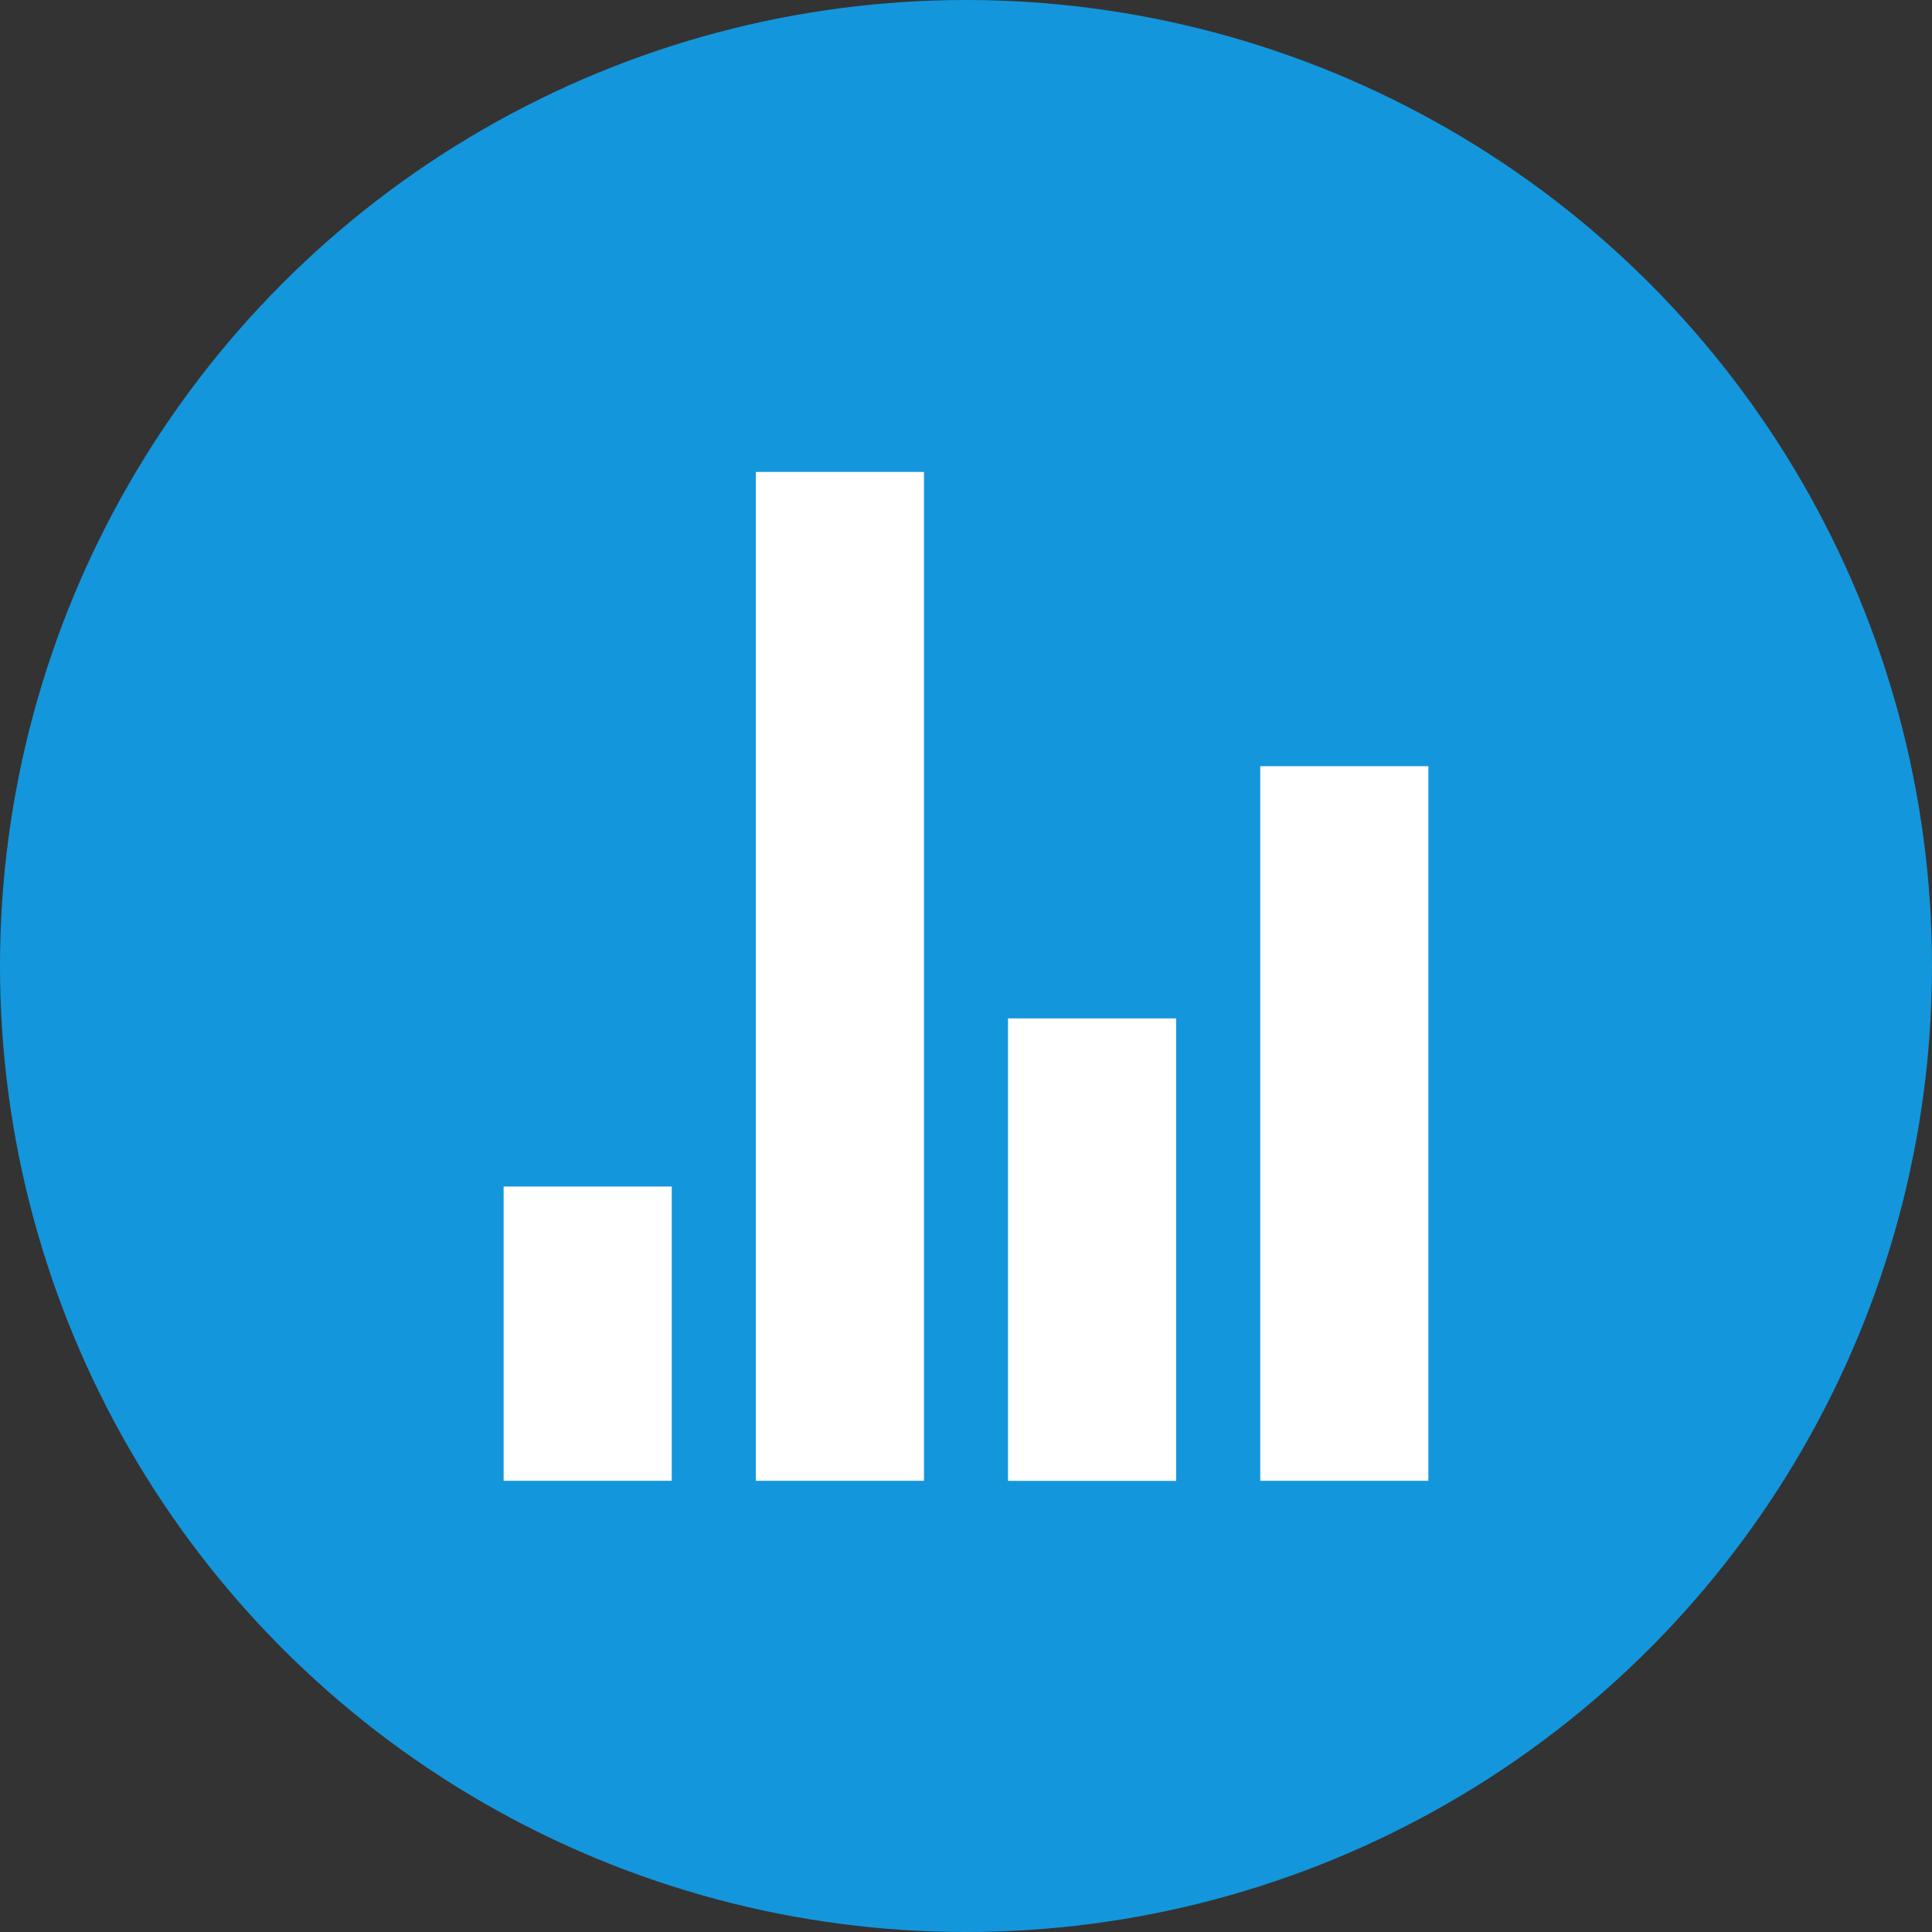
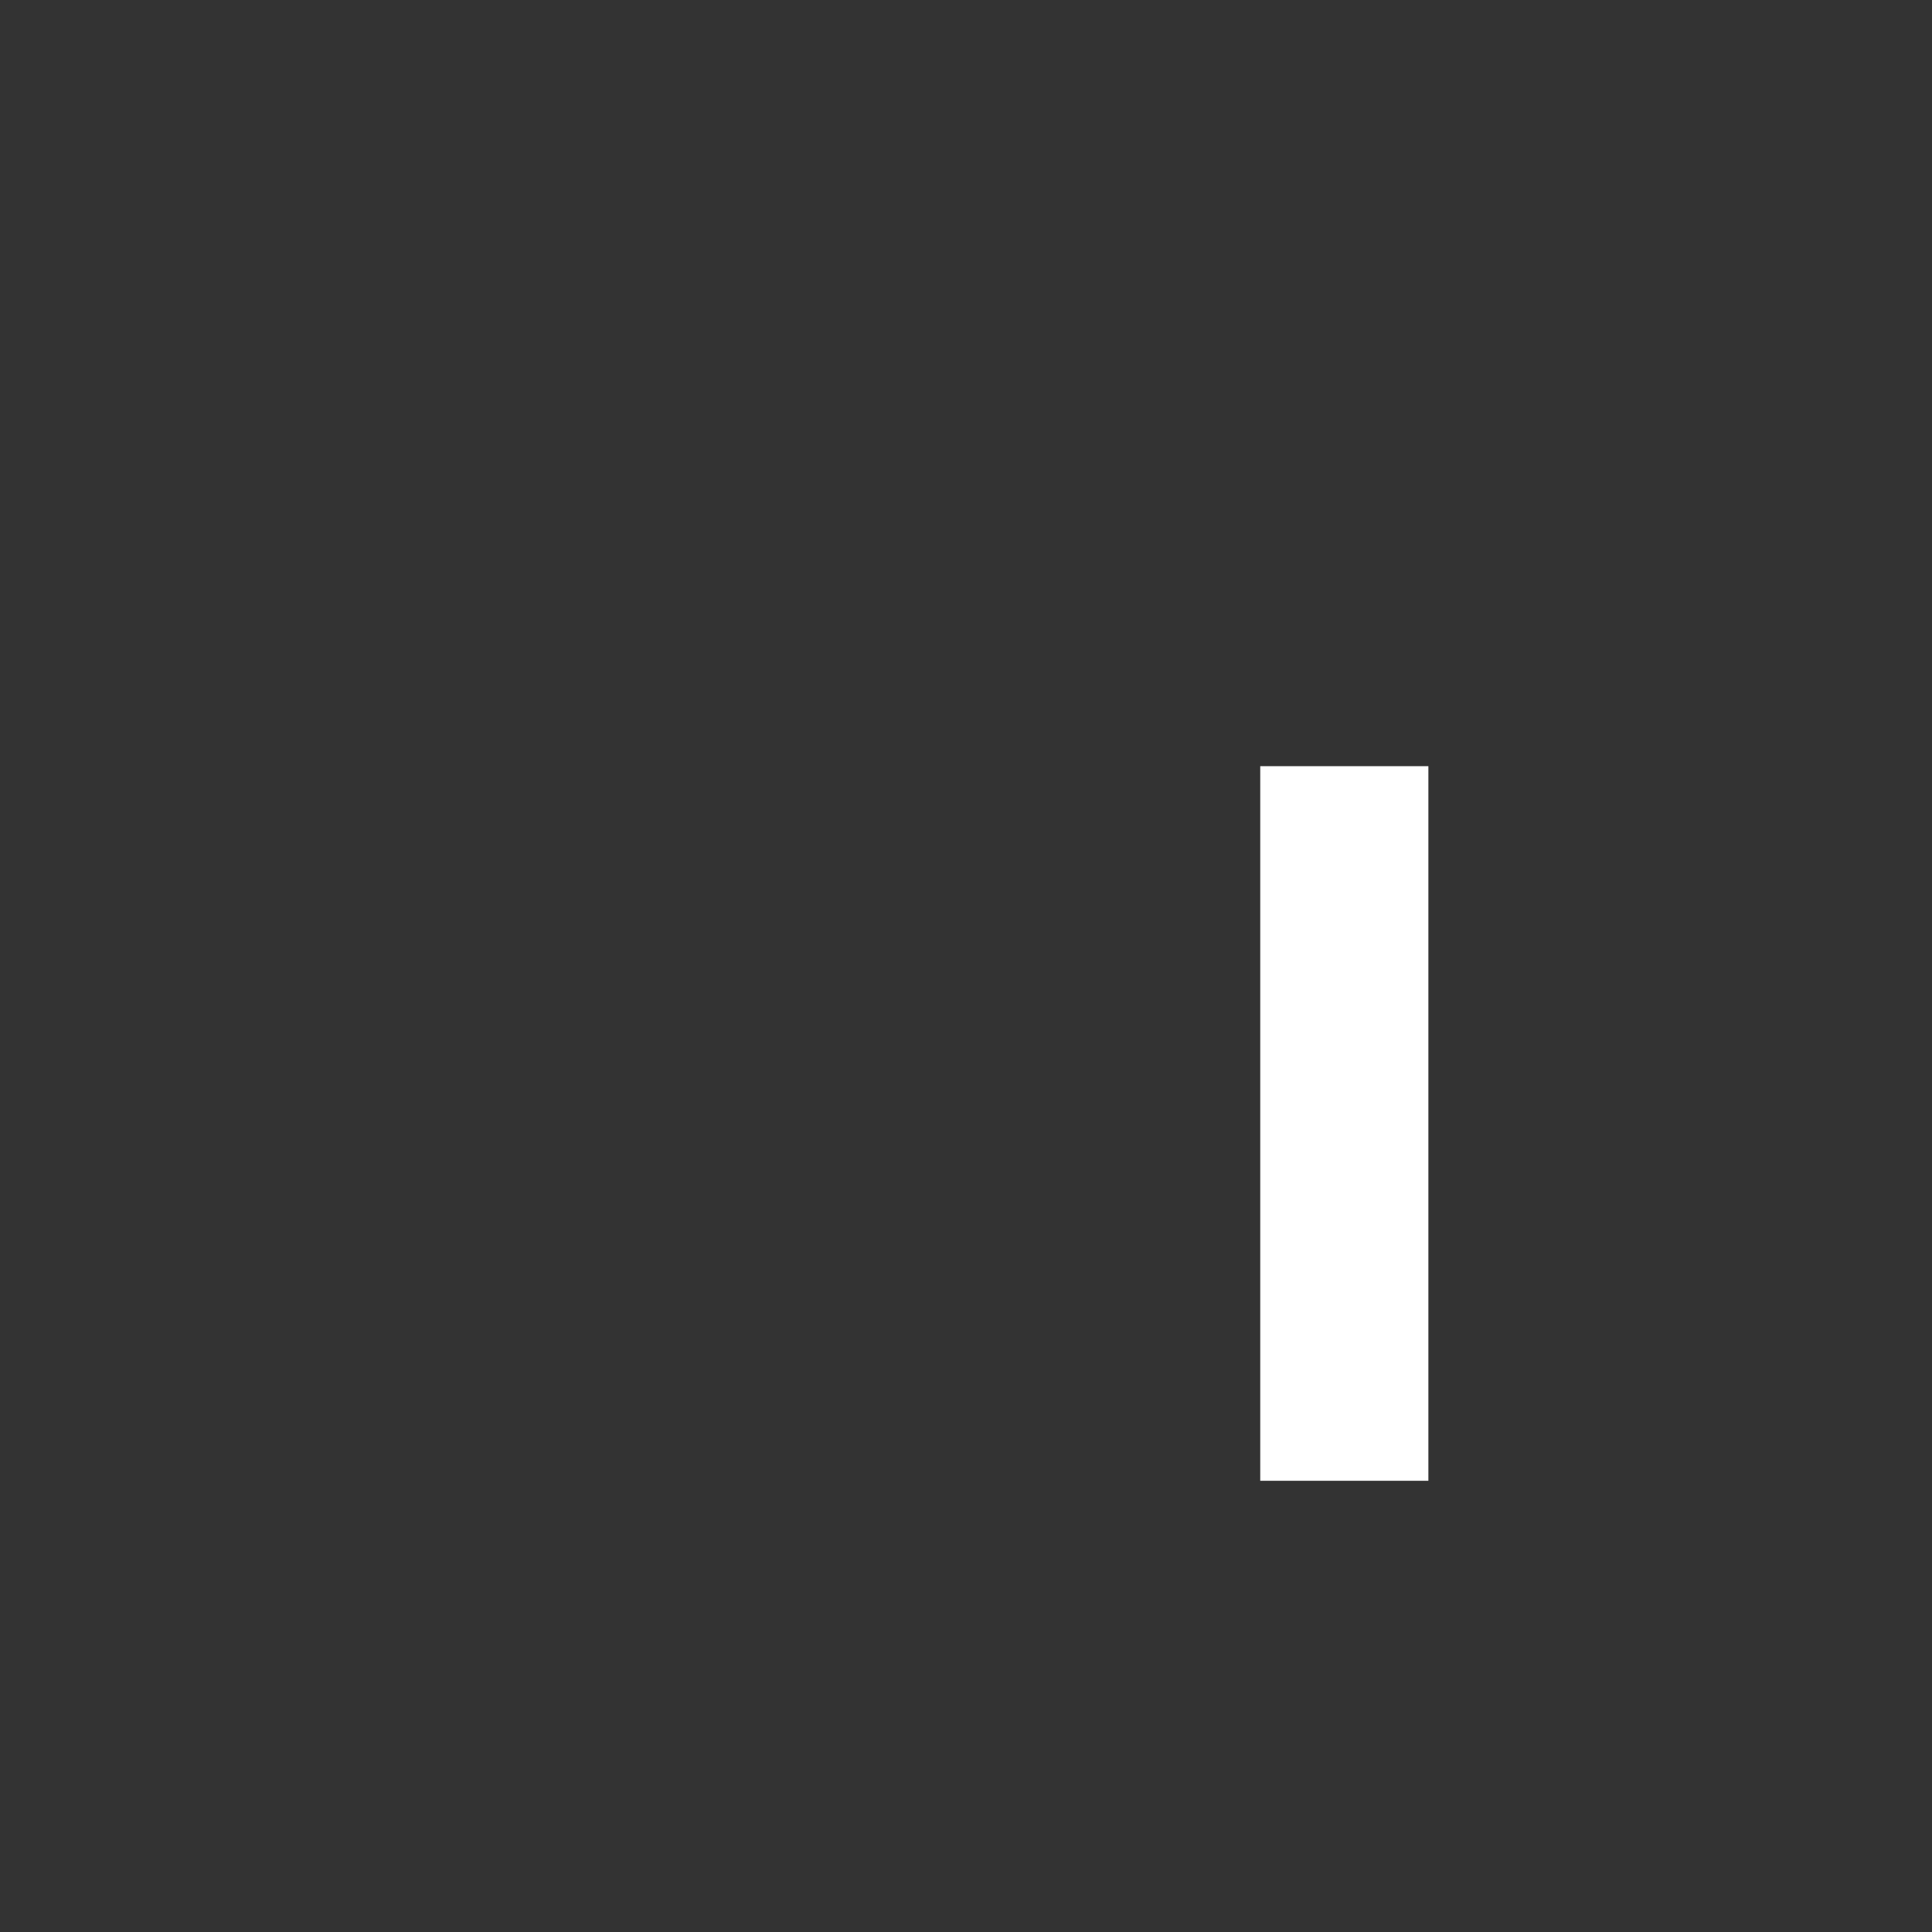
<svg xmlns="http://www.w3.org/2000/svg" width="40" height="40" viewBox="0 0 40 40">
  <rect x="0" y="0" width="40" height="40" fill="#333333" stroke="none" />
  <g id="Stats_insights" data-name="Stats insights" transform="translate(0 -3)">
-     <circle id="Ellipse_325" data-name="Ellipse 325" cx="20" cy="20" r="20" transform="translate(0 3)" fill="#1496dc" />
    <g id="Icon_ionic-md-stats" data-name="Icon ionic-md-stats" transform="translate(4.802 8.271)">
-       <path id="Path_1518" data-name="Path 1518" d="M12.375,4.5h3.481V25.387H12.375Z" transform="translate(-1.528)" fill="#fff" />
-       <path id="Path_1519" data-name="Path 1519" d="M5.625,23.625H9.106v6.092H5.625Z" transform="translate(0 -4.33)" fill="#fff" />
-       <path id="Path_1520" data-name="Path 1520" d="M19.125,19.125h3.481V28.7H19.125Z" transform="translate(-3.057 -3.311)" fill="#fff" />
      <path id="Path_1521" data-name="Path 1521" d="M25.875,12.375h3.481V27.17H25.875Z" transform="translate(-4.585 -1.783)" fill="#fff" />
    </g>
  </g>
</svg>